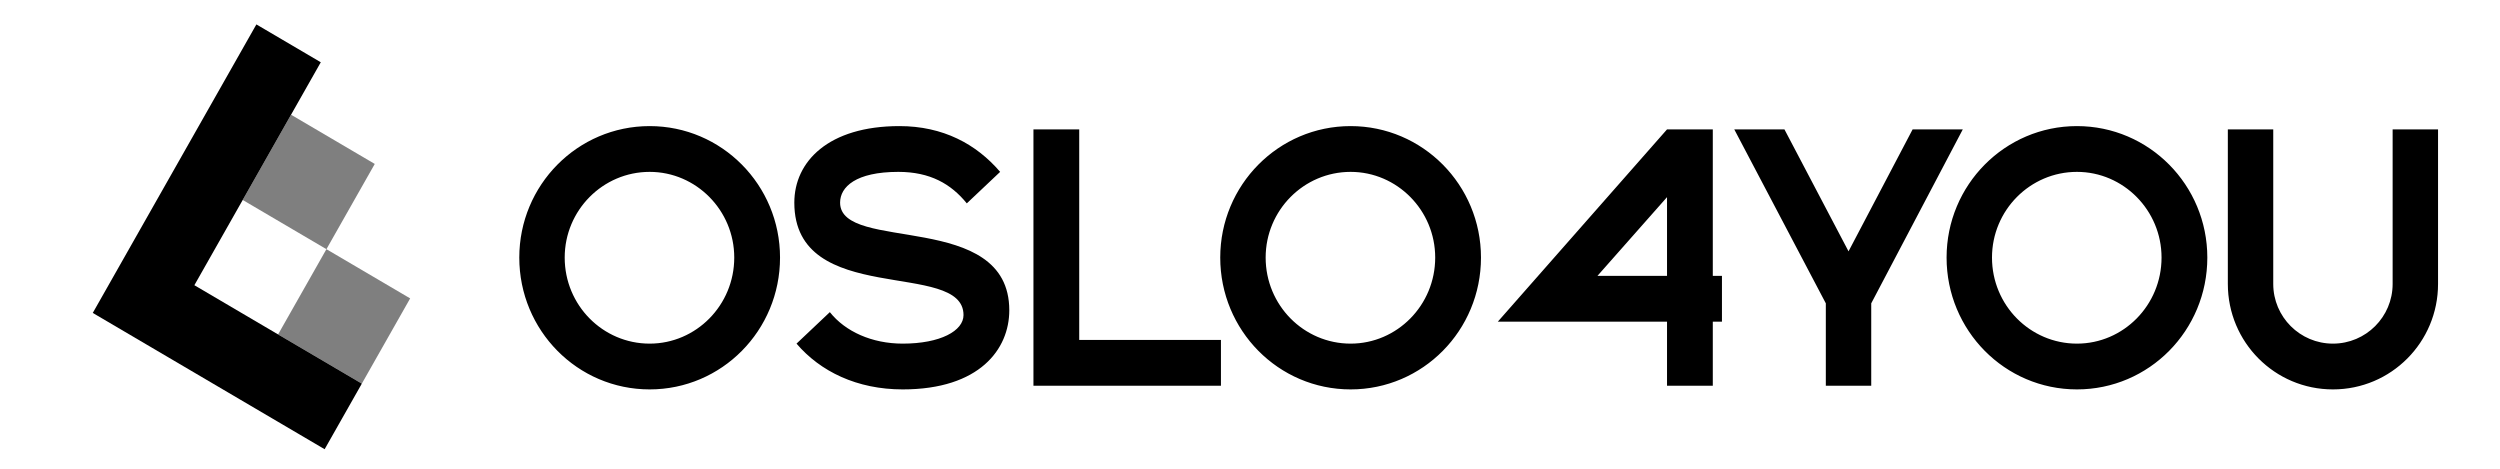
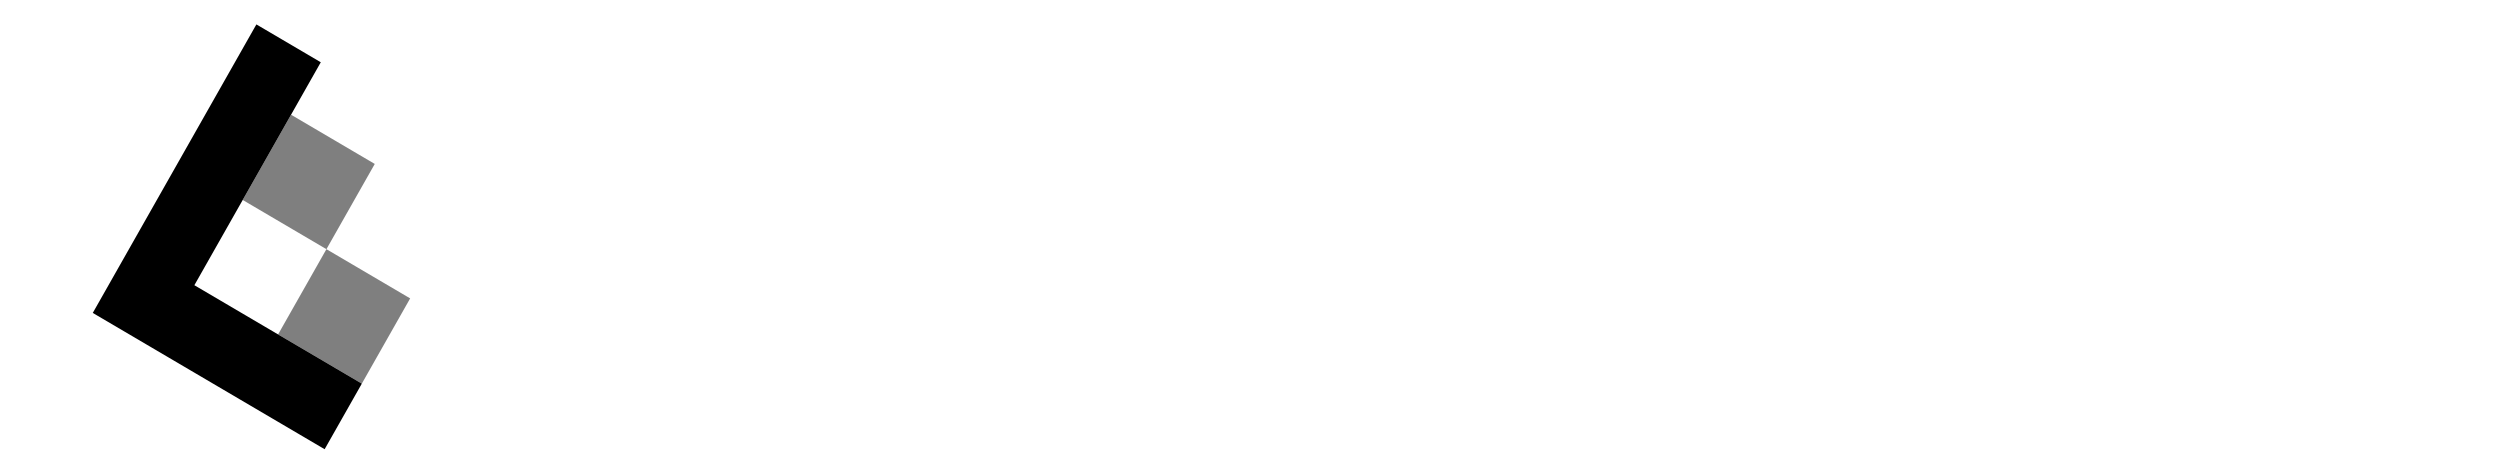
<svg xmlns="http://www.w3.org/2000/svg" width="512" height="96" viewBox="0 0 512 96" fill="none">
-   <path d="M133.05 25.825C147.825 25.825 159.75 37.9 159.75 52.75C159.75 67.675 147.825 79.75 133.05 79.75C118.275 79.75 106.35 67.675 106.35 52.75C106.35 37.9 118.275 25.825 133.05 25.825ZM133.05 70.375C142.575 70.375 150.375 62.5 150.375 52.75C150.375 43.075 142.575 35.2 133.05 35.2C123.45 35.2 115.65 43.075 115.65 52.75C115.65 62.5 123.45 70.375 133.05 70.375ZM172.052 41.5C172.052 51.85 206.702 42.925 206.702 63.55C206.702 71.5 200.627 79.75 184.877 79.75C175.502 79.75 168.002 76.075 163.127 70.375L169.952 63.925C173.102 67.9 178.577 70.375 184.877 70.375C192.602 70.375 197.327 67.75 197.327 64.525C197.327 53.05 162.677 63.1 162.677 41.5C162.677 33.1 169.652 25.825 184.202 25.825C193.127 25.825 199.952 29.5 204.827 35.2L198.002 41.65C194.777 37.675 190.502 35.2 183.977 35.2C175.277 35.2 172.052 38.275 172.052 41.5ZM221.025 69.625H250.05V79H211.65V26.5H221.025V69.625ZM276.605 25.825C291.38 25.825 303.305 37.9 303.305 52.75C303.305 67.675 291.38 79.75 276.605 79.75C261.83 79.75 249.905 67.675 249.905 52.75C249.905 37.9 261.83 25.825 276.605 25.825ZM276.605 70.375C286.13 70.375 293.93 62.5 293.93 52.75C293.93 43.075 286.13 35.2 276.605 35.2C267.005 35.2 259.205 43.075 259.205 52.75C259.205 62.5 267.005 70.375 276.605 70.375ZM352.656 56.5V65.875H350.781V79H341.406V65.875H306.756L341.406 26.5H350.781V56.5H352.656ZM327.156 56.5H341.406V40.375L327.156 56.5ZM391.704 26.5H401.979L383.229 62.125V79H373.929V62.125L355.179 26.5H365.454L378.579 51.475L391.704 26.5ZM425.36 25.825C440.135 25.825 452.06 37.9 452.06 52.75C452.06 67.675 440.135 79.75 425.36 79.75C410.585 79.75 398.66 67.675 398.66 52.75C398.66 37.9 410.585 25.825 425.36 25.825ZM425.36 70.375C434.885 70.375 442.685 62.5 442.685 52.75C442.685 43.075 434.885 35.2 425.36 35.2C415.76 35.2 407.96 43.075 407.96 52.75C407.96 62.5 415.76 70.375 425.36 70.375ZM490.011 26.5H499.311V58.15C499.311 70.075 489.711 79.75 477.786 79.75C465.861 79.75 456.261 70.075 456.261 58.15V26.5H465.561V58.15C465.561 64.9 471.036 70.375 477.786 70.375C484.536 70.375 490.011 64.9 490.011 58.15V26.5Z" fill="black" />
  <path d="M65.698 12.753L52.508 5L19 64.088L66.485 92L74.1 78.571L39.806 58.412L65.698 12.753Z" fill="black" />
  <path fill-rule="evenodd" clip-rule="evenodd" d="M76.752 33.575L59.605 23.496L49.705 40.954L66.852 51.033L56.952 68.491L74.1 78.57L84 61.112L66.852 51.033L76.752 33.575Z" fill="black" fill-opacity="0.5" />
</svg>